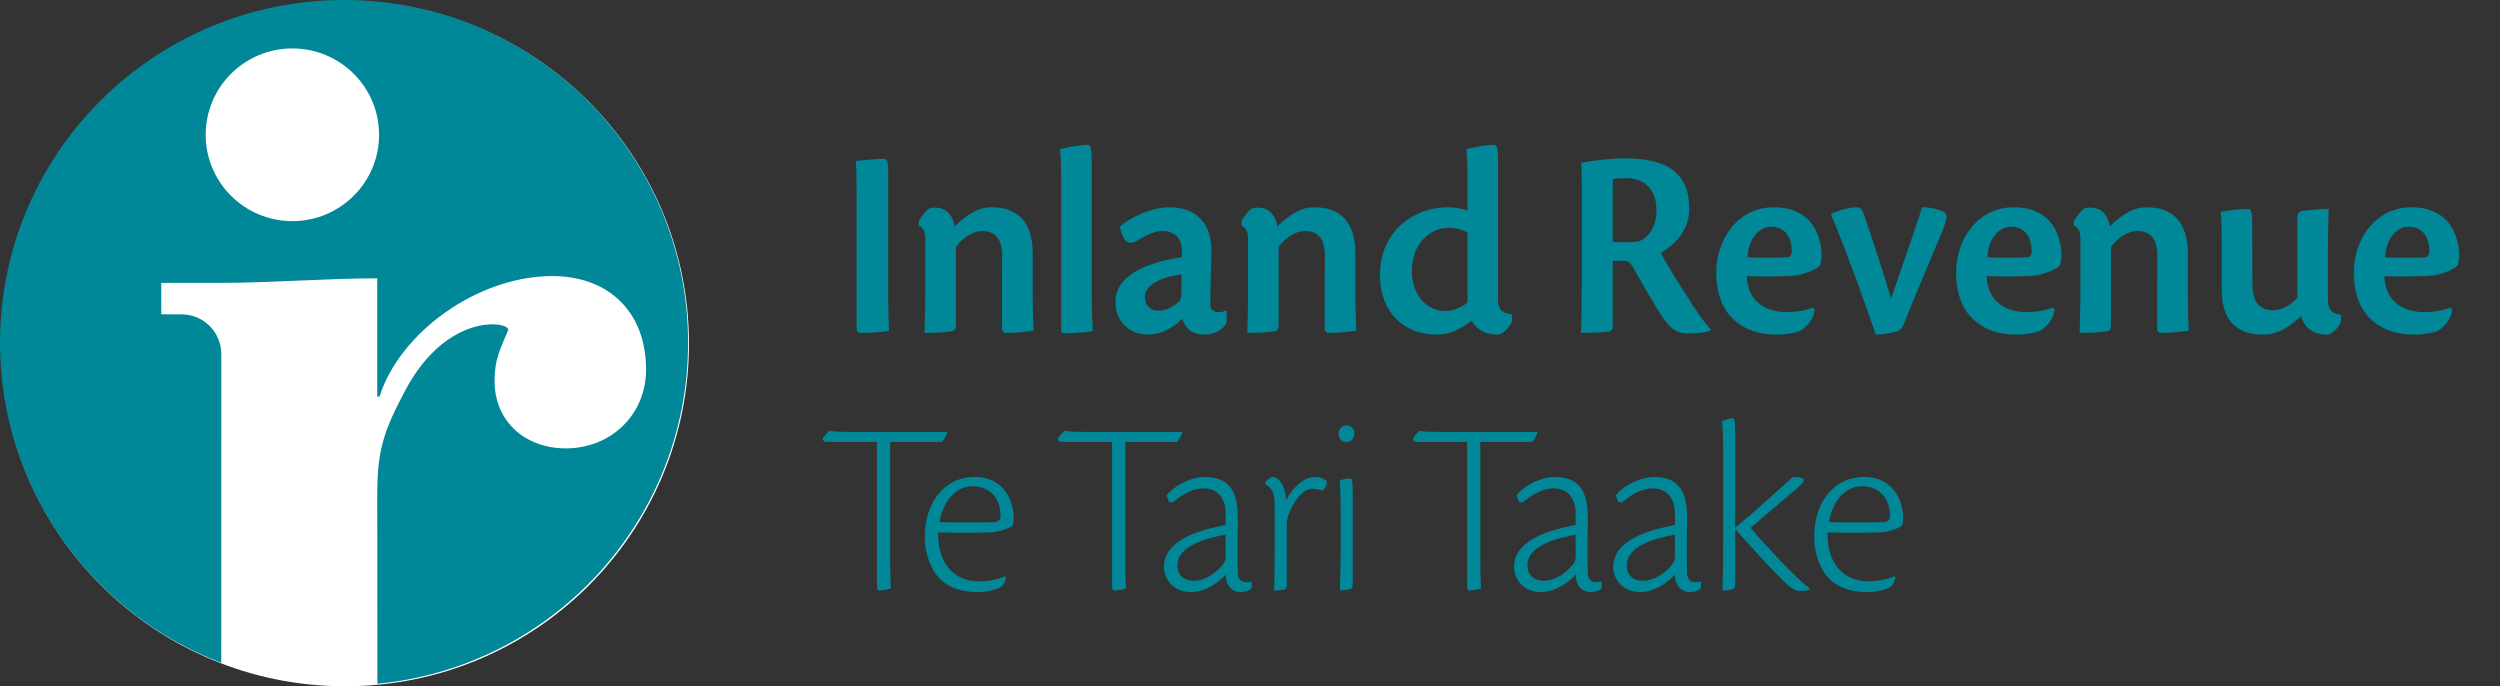
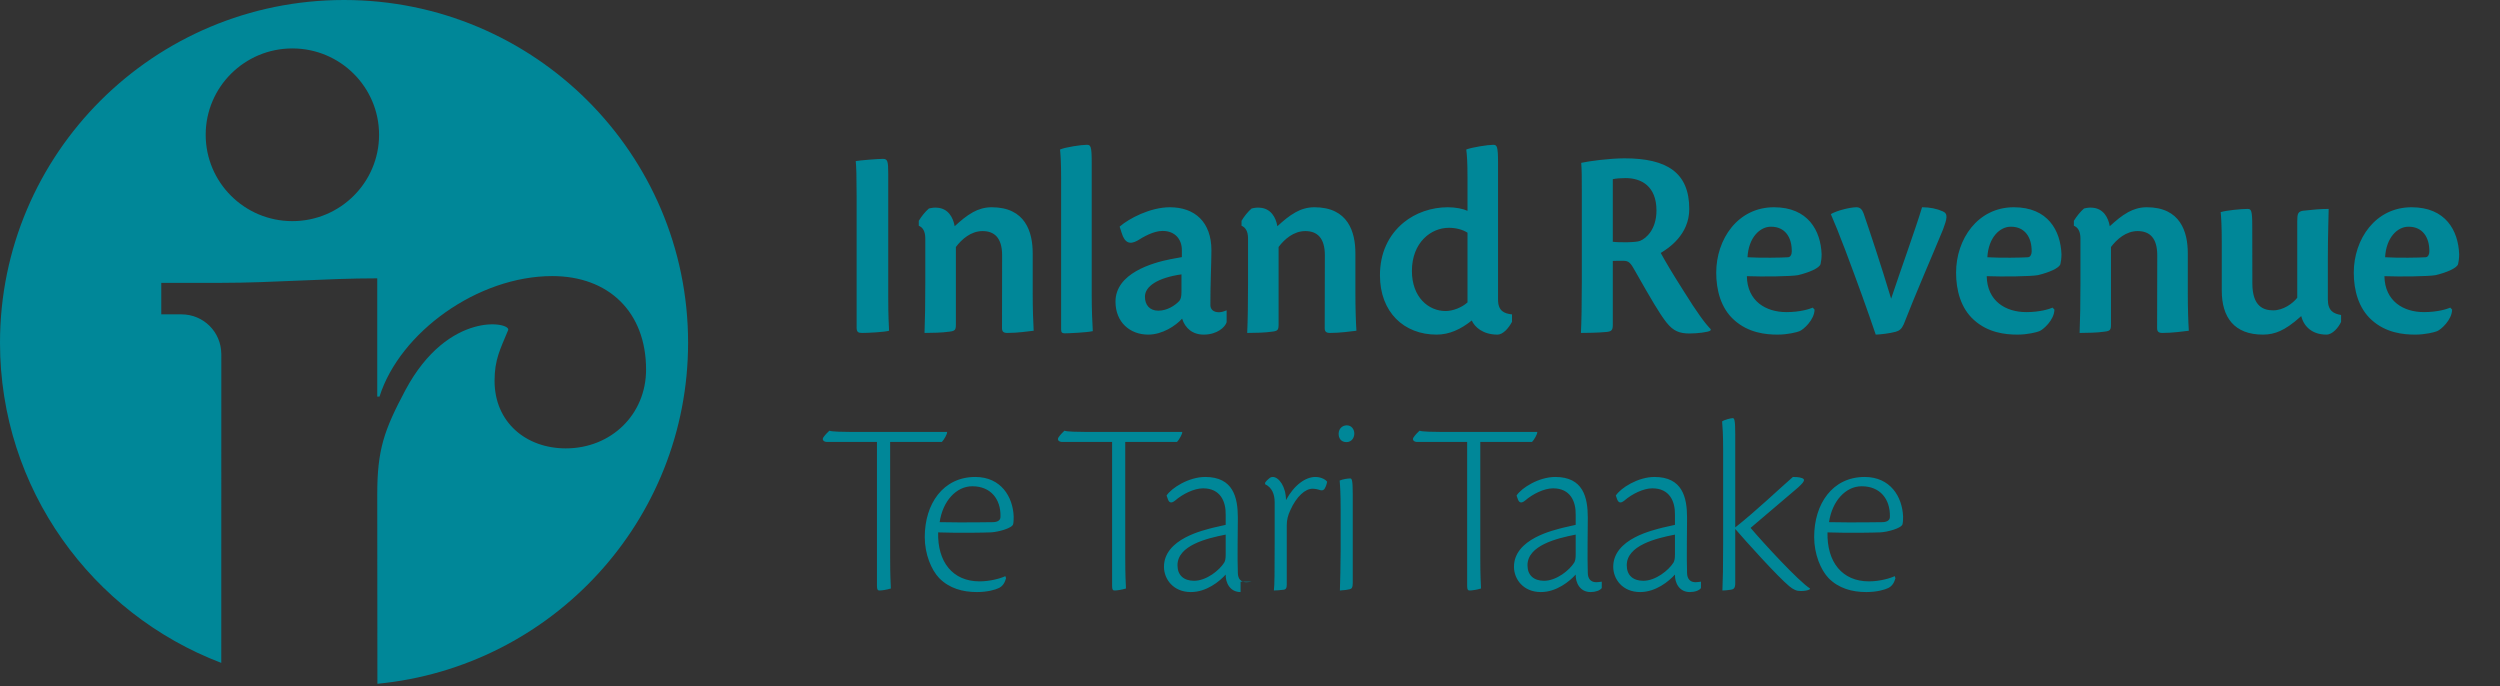
<svg xmlns="http://www.w3.org/2000/svg" width="51" height="14" viewBox="0 0 51 14" fill="none">
  <rect x="0" y="0" width="51" height="14" fill="#333333" stroke="none" />
-   <path d="M7.041 0.016C3.165 0.016 0.017 3.152 0.017 7.013C0.017 10.873 3.165 14 7.041 14C10.917 14 14.055 10.873 14.055 7.013C14.055 3.152 10.917 0.016 7.041 0.016Z" fill="white" />
  <path d="M4.196 2.749C4.196 3.722 4.988 4.511 5.964 4.511C6.941 4.511 7.733 3.722 7.733 2.749C7.733 1.777 6.941 0.988 5.964 0.988C4.988 0.988 4.196 1.777 4.196 2.749ZM0 6.991C0 3.13 3.142 0 7.018 0C10.895 0 14.037 3.13 14.037 6.991C14.037 10.623 11.256 13.608 7.699 13.949L7.696 10.089C7.696 9.17 7.834 8.779 8.273 7.953C9.149 6.321 10.435 6.574 10.366 6.735C10.205 7.125 10.089 7.332 10.089 7.769C10.089 8.618 10.735 9.147 11.543 9.147C12.465 9.147 13.18 8.458 13.18 7.539C13.18 6.367 12.419 5.632 11.266 5.632C9.744 5.632 8.157 6.781 7.742 8.09H7.696V5.678C6.635 5.678 5.574 5.77 4.513 5.77H3.29V6.413H3.704C4.152 6.413 4.514 6.775 4.514 7.221L4.515 7.192L4.514 13.523C1.875 12.518 0 9.972 0 6.991Z" fill="#008798" />
-   <path d="M17.89 11.954C17.89 12.031 17.907 12.046 17.943 12.046C17.988 12.046 18.094 12.031 18.174 12.005C18.169 11.903 18.159 11.734 18.159 11.38V9.016H19.213C19.252 8.981 19.33 8.848 19.32 8.812H17.693C17.096 8.812 16.982 8.807 16.919 8.786C16.888 8.814 16.826 8.876 16.793 8.928C16.768 8.975 16.804 9.016 16.877 9.016H17.89V11.954ZM20.509 11.753C20.417 11.798 20.201 11.86 19.982 11.86C19.434 11.86 19.123 11.462 19.138 10.861C19.598 10.876 20.07 10.866 20.219 10.86C20.356 10.853 20.654 10.777 20.669 10.69C20.679 10.644 20.679 10.572 20.679 10.537C20.664 10.136 20.421 9.73 19.896 9.73C19.238 9.73 18.865 10.28 18.865 10.954C18.865 11.306 18.998 11.625 19.161 11.795C19.365 12.001 19.636 12.078 19.928 12.078C20.144 12.078 20.306 12.031 20.379 11.995C20.46 11.954 20.499 11.884 20.524 11.795L20.509 11.753ZM19.838 9.92C20.207 9.92 20.421 10.179 20.41 10.545C20.41 10.611 20.354 10.648 20.267 10.652C20.196 10.652 19.688 10.663 19.169 10.652C19.232 10.218 19.511 9.92 19.833 9.92H19.838ZM22.687 11.954C22.687 12.031 22.703 12.046 22.739 12.046C22.785 12.046 22.89 12.031 22.97 12.005C22.965 11.903 22.955 11.734 22.955 11.38V9.016H24.01C24.048 8.981 24.126 8.848 24.117 8.812H22.489C21.892 8.812 21.778 8.807 21.715 8.786C21.684 8.814 21.623 8.876 21.59 8.928C21.564 8.975 21.6 9.016 21.673 9.016H22.687V11.954ZM25.535 11.866C25.498 11.872 25.452 11.877 25.421 11.877C25.328 11.877 25.252 11.821 25.252 11.685C25.24 11.391 25.252 10.79 25.252 10.56C25.252 10.146 25.157 9.73 24.586 9.73C24.251 9.73 23.897 9.955 23.798 10.109L23.819 10.167C23.845 10.257 23.892 10.277 23.973 10.211C24.125 10.079 24.357 9.962 24.543 9.962C24.896 9.962 25.009 10.23 25.004 10.5V10.707C24.933 10.722 24.842 10.743 24.756 10.763C24.562 10.815 23.745 10.989 23.745 11.563C23.745 11.812 23.933 12.078 24.294 12.078C24.611 12.078 24.877 11.863 25.004 11.721C25 11.895 25.096 12.078 25.308 12.078C25.405 12.078 25.5 12.048 25.535 11.996V11.866ZM24.021 11.53C24.021 11.13 24.611 10.982 25.004 10.906V11.312C25.004 11.4 24.994 11.441 24.974 11.477C24.877 11.633 24.611 11.848 24.359 11.848C24.148 11.848 24.021 11.733 24.021 11.535V11.53ZM26.003 11.089C26.003 11.653 26.001 11.95 25.987 12.046C26.018 12.046 26.107 12.041 26.182 12.031C26.234 12.026 26.25 11.994 26.25 11.922V10.713C26.25 10.6 26.276 10.509 26.321 10.412C26.45 10.121 26.631 9.97 26.774 9.97C26.82 9.97 26.877 9.98 26.924 9.996C26.956 10.011 27.004 10.005 27.025 9.964C27.048 9.926 27.063 9.884 27.073 9.828C27.057 9.796 26.963 9.73 26.835 9.73C26.636 9.73 26.404 9.889 26.234 10.202C26.234 9.931 26.091 9.73 25.963 9.73C25.931 9.73 25.905 9.745 25.878 9.771C25.851 9.792 25.825 9.82 25.808 9.847V9.878C25.951 9.946 26.003 10.087 26.003 10.244V11.089ZM27.473 8.677C27.39 8.677 27.308 8.74 27.308 8.85C27.308 8.936 27.353 9.019 27.468 9.019C27.573 9.019 27.628 8.93 27.628 8.845C27.628 8.751 27.564 8.677 27.478 8.677H27.473ZM27.349 11.247C27.349 11.544 27.339 11.841 27.334 12.046C27.426 12.041 27.49 12.031 27.532 12.021C27.576 12.011 27.596 11.985 27.596 11.893V10.073C27.596 9.786 27.576 9.76 27.544 9.76C27.497 9.76 27.389 9.776 27.329 9.803C27.339 9.919 27.349 10.073 27.349 10.386V11.247ZM29.93 11.954C29.93 12.031 29.947 12.046 29.982 12.046C30.028 12.046 30.133 12.031 30.213 12.005C30.208 11.903 30.198 11.734 30.198 11.38V9.016H31.253C31.291 8.981 31.369 8.848 31.36 8.812H29.732C29.135 8.812 29.021 8.807 28.958 8.786C28.927 8.814 28.866 8.876 28.833 8.928C28.807 8.975 28.843 9.016 28.916 9.016H29.93V11.954ZM32.676 11.866C32.638 11.872 32.592 11.877 32.561 11.877C32.468 11.877 32.391 11.821 32.391 11.685C32.38 11.391 32.391 10.79 32.391 10.56C32.391 10.146 32.298 9.73 31.727 9.73C31.391 9.73 31.036 9.955 30.938 10.109L30.958 10.167C30.985 10.257 31.033 10.277 31.113 10.211C31.265 10.079 31.497 9.962 31.683 9.962C32.036 9.962 32.149 10.23 32.144 10.5V10.707C32.073 10.722 31.982 10.743 31.896 10.763C31.702 10.815 30.885 10.989 30.885 11.563C30.885 11.812 31.073 12.078 31.434 12.078C31.751 12.078 32.016 11.863 32.144 11.721C32.14 11.895 32.236 12.078 32.448 12.078C32.545 12.078 32.639 12.048 32.676 11.996V11.866ZM31.161 11.53C31.161 11.13 31.751 10.982 32.144 10.906V11.312C32.144 11.4 32.133 11.441 32.114 11.477C32.017 11.633 31.751 11.848 31.499 11.848C31.288 11.848 31.161 11.733 31.161 11.535V11.53ZM34.7 11.866C34.663 11.872 34.617 11.877 34.586 11.877C34.492 11.877 34.416 11.821 34.416 11.685C34.405 11.391 34.416 10.79 34.416 10.56C34.416 10.146 34.322 9.73 33.751 9.73C33.416 9.73 33.061 9.955 32.963 10.109L32.983 10.167C33.01 10.257 33.057 10.277 33.138 10.211C33.29 10.079 33.522 9.962 33.708 9.962C34.061 9.962 34.174 10.23 34.169 10.5V10.707C34.098 10.722 34.006 10.743 33.92 10.763C33.727 10.815 32.91 10.989 32.91 11.563C32.91 11.812 33.097 12.078 33.459 12.078C33.775 12.078 34.041 11.863 34.169 11.721C34.165 11.895 34.26 12.078 34.472 12.078C34.57 12.078 34.664 12.048 34.7 11.996V11.866ZM33.186 11.53C33.186 11.13 33.775 10.982 34.169 10.906V11.312C34.169 11.4 34.158 11.441 34.139 11.477C34.041 11.633 33.776 11.848 33.523 11.848C33.312 11.848 33.186 11.733 33.186 11.535V11.53ZM35.399 8.863C35.399 8.556 35.379 8.53 35.347 8.53C35.314 8.53 35.181 8.561 35.131 8.597C35.141 8.71 35.152 8.863 35.152 9.166V11.114C35.152 11.539 35.147 11.841 35.137 12.046C35.184 12.046 35.236 12.041 35.305 12.031C35.374 12.021 35.399 11.995 35.399 11.893V10.791C35.606 11.032 36.264 11.763 36.5 11.958C36.587 12.03 36.65 12.057 36.736 12.057C36.819 12.057 36.883 12.044 36.917 12.023L36.926 12.006C36.701 11.868 35.959 11.062 35.712 10.769C36.081 10.457 36.314 10.257 36.521 10.081C36.785 9.863 36.851 9.791 36.767 9.755C36.698 9.73 36.623 9.73 36.575 9.73C36.295 9.974 35.824 10.424 35.399 10.759V8.863ZM38.652 11.753C38.56 11.798 38.344 11.86 38.126 11.86C37.578 11.86 37.267 11.462 37.281 10.861C37.742 10.876 38.214 10.866 38.363 10.86C38.5 10.853 38.797 10.777 38.812 10.69C38.823 10.644 38.823 10.572 38.823 10.537C38.807 10.136 38.565 9.73 38.039 9.73C37.381 9.73 37.009 10.28 37.009 10.954C37.009 11.306 37.142 11.625 37.304 11.795C37.508 12.001 37.779 12.078 38.071 12.078C38.287 12.078 38.449 12.031 38.522 11.995C38.603 11.954 38.642 11.884 38.667 11.795L38.652 11.753ZM37.982 9.92C38.351 9.92 38.564 10.179 38.554 10.545C38.554 10.611 38.497 10.648 38.411 10.652C38.34 10.652 37.831 10.663 37.312 10.652C37.376 10.218 37.654 9.92 37.976 9.92H37.982Z" fill="#008798" />
+   <path d="M17.89 11.954C17.89 12.031 17.907 12.046 17.943 12.046C17.988 12.046 18.094 12.031 18.174 12.005C18.169 11.903 18.159 11.734 18.159 11.38V9.016H19.213C19.252 8.981 19.33 8.848 19.32 8.812H17.693C17.096 8.812 16.982 8.807 16.919 8.786C16.888 8.814 16.826 8.876 16.793 8.928C16.768 8.975 16.804 9.016 16.877 9.016H17.89V11.954ZM20.509 11.753C20.417 11.798 20.201 11.86 19.982 11.86C19.434 11.86 19.123 11.462 19.138 10.861C19.598 10.876 20.07 10.866 20.219 10.86C20.356 10.853 20.654 10.777 20.669 10.69C20.679 10.644 20.679 10.572 20.679 10.537C20.664 10.136 20.421 9.73 19.896 9.73C19.238 9.73 18.865 10.28 18.865 10.954C18.865 11.306 18.998 11.625 19.161 11.795C19.365 12.001 19.636 12.078 19.928 12.078C20.144 12.078 20.306 12.031 20.379 11.995C20.46 11.954 20.499 11.884 20.524 11.795L20.509 11.753ZM19.838 9.92C20.207 9.92 20.421 10.179 20.41 10.545C20.41 10.611 20.354 10.648 20.267 10.652C20.196 10.652 19.688 10.663 19.169 10.652C19.232 10.218 19.511 9.92 19.833 9.92H19.838ZM22.687 11.954C22.687 12.031 22.703 12.046 22.739 12.046C22.785 12.046 22.89 12.031 22.97 12.005C22.965 11.903 22.955 11.734 22.955 11.38V9.016H24.01C24.048 8.981 24.126 8.848 24.117 8.812H22.489C21.892 8.812 21.778 8.807 21.715 8.786C21.684 8.814 21.623 8.876 21.59 8.928C21.564 8.975 21.6 9.016 21.673 9.016H22.687V11.954ZM25.535 11.866C25.498 11.872 25.452 11.877 25.421 11.877C25.328 11.877 25.252 11.821 25.252 11.685C25.24 11.391 25.252 10.79 25.252 10.56C25.252 10.146 25.157 9.73 24.586 9.73C24.251 9.73 23.897 9.955 23.798 10.109L23.819 10.167C23.845 10.257 23.892 10.277 23.973 10.211C24.125 10.079 24.357 9.962 24.543 9.962C24.896 9.962 25.009 10.23 25.004 10.5V10.707C24.933 10.722 24.842 10.743 24.756 10.763C24.562 10.815 23.745 10.989 23.745 11.563C23.745 11.812 23.933 12.078 24.294 12.078C24.611 12.078 24.877 11.863 25.004 11.721C25 11.895 25.096 12.078 25.308 12.078V11.866ZM24.021 11.53C24.021 11.13 24.611 10.982 25.004 10.906V11.312C25.004 11.4 24.994 11.441 24.974 11.477C24.877 11.633 24.611 11.848 24.359 11.848C24.148 11.848 24.021 11.733 24.021 11.535V11.53ZM26.003 11.089C26.003 11.653 26.001 11.95 25.987 12.046C26.018 12.046 26.107 12.041 26.182 12.031C26.234 12.026 26.25 11.994 26.25 11.922V10.713C26.25 10.6 26.276 10.509 26.321 10.412C26.45 10.121 26.631 9.97 26.774 9.97C26.82 9.97 26.877 9.98 26.924 9.996C26.956 10.011 27.004 10.005 27.025 9.964C27.048 9.926 27.063 9.884 27.073 9.828C27.057 9.796 26.963 9.73 26.835 9.73C26.636 9.73 26.404 9.889 26.234 10.202C26.234 9.931 26.091 9.73 25.963 9.73C25.931 9.73 25.905 9.745 25.878 9.771C25.851 9.792 25.825 9.82 25.808 9.847V9.878C25.951 9.946 26.003 10.087 26.003 10.244V11.089ZM27.473 8.677C27.39 8.677 27.308 8.74 27.308 8.85C27.308 8.936 27.353 9.019 27.468 9.019C27.573 9.019 27.628 8.93 27.628 8.845C27.628 8.751 27.564 8.677 27.478 8.677H27.473ZM27.349 11.247C27.349 11.544 27.339 11.841 27.334 12.046C27.426 12.041 27.49 12.031 27.532 12.021C27.576 12.011 27.596 11.985 27.596 11.893V10.073C27.596 9.786 27.576 9.76 27.544 9.76C27.497 9.76 27.389 9.776 27.329 9.803C27.339 9.919 27.349 10.073 27.349 10.386V11.247ZM29.93 11.954C29.93 12.031 29.947 12.046 29.982 12.046C30.028 12.046 30.133 12.031 30.213 12.005C30.208 11.903 30.198 11.734 30.198 11.38V9.016H31.253C31.291 8.981 31.369 8.848 31.36 8.812H29.732C29.135 8.812 29.021 8.807 28.958 8.786C28.927 8.814 28.866 8.876 28.833 8.928C28.807 8.975 28.843 9.016 28.916 9.016H29.93V11.954ZM32.676 11.866C32.638 11.872 32.592 11.877 32.561 11.877C32.468 11.877 32.391 11.821 32.391 11.685C32.38 11.391 32.391 10.79 32.391 10.56C32.391 10.146 32.298 9.73 31.727 9.73C31.391 9.73 31.036 9.955 30.938 10.109L30.958 10.167C30.985 10.257 31.033 10.277 31.113 10.211C31.265 10.079 31.497 9.962 31.683 9.962C32.036 9.962 32.149 10.23 32.144 10.5V10.707C32.073 10.722 31.982 10.743 31.896 10.763C31.702 10.815 30.885 10.989 30.885 11.563C30.885 11.812 31.073 12.078 31.434 12.078C31.751 12.078 32.016 11.863 32.144 11.721C32.14 11.895 32.236 12.078 32.448 12.078C32.545 12.078 32.639 12.048 32.676 11.996V11.866ZM31.161 11.53C31.161 11.13 31.751 10.982 32.144 10.906V11.312C32.144 11.4 32.133 11.441 32.114 11.477C32.017 11.633 31.751 11.848 31.499 11.848C31.288 11.848 31.161 11.733 31.161 11.535V11.53ZM34.7 11.866C34.663 11.872 34.617 11.877 34.586 11.877C34.492 11.877 34.416 11.821 34.416 11.685C34.405 11.391 34.416 10.79 34.416 10.56C34.416 10.146 34.322 9.73 33.751 9.73C33.416 9.73 33.061 9.955 32.963 10.109L32.983 10.167C33.01 10.257 33.057 10.277 33.138 10.211C33.29 10.079 33.522 9.962 33.708 9.962C34.061 9.962 34.174 10.23 34.169 10.5V10.707C34.098 10.722 34.006 10.743 33.92 10.763C33.727 10.815 32.91 10.989 32.91 11.563C32.91 11.812 33.097 12.078 33.459 12.078C33.775 12.078 34.041 11.863 34.169 11.721C34.165 11.895 34.26 12.078 34.472 12.078C34.57 12.078 34.664 12.048 34.7 11.996V11.866ZM33.186 11.53C33.186 11.13 33.775 10.982 34.169 10.906V11.312C34.169 11.4 34.158 11.441 34.139 11.477C34.041 11.633 33.776 11.848 33.523 11.848C33.312 11.848 33.186 11.733 33.186 11.535V11.53ZM35.399 8.863C35.399 8.556 35.379 8.53 35.347 8.53C35.314 8.53 35.181 8.561 35.131 8.597C35.141 8.71 35.152 8.863 35.152 9.166V11.114C35.152 11.539 35.147 11.841 35.137 12.046C35.184 12.046 35.236 12.041 35.305 12.031C35.374 12.021 35.399 11.995 35.399 11.893V10.791C35.606 11.032 36.264 11.763 36.5 11.958C36.587 12.03 36.65 12.057 36.736 12.057C36.819 12.057 36.883 12.044 36.917 12.023L36.926 12.006C36.701 11.868 35.959 11.062 35.712 10.769C36.081 10.457 36.314 10.257 36.521 10.081C36.785 9.863 36.851 9.791 36.767 9.755C36.698 9.73 36.623 9.73 36.575 9.73C36.295 9.974 35.824 10.424 35.399 10.759V8.863ZM38.652 11.753C38.56 11.798 38.344 11.86 38.126 11.86C37.578 11.86 37.267 11.462 37.281 10.861C37.742 10.876 38.214 10.866 38.363 10.86C38.5 10.853 38.797 10.777 38.812 10.69C38.823 10.644 38.823 10.572 38.823 10.537C38.807 10.136 38.565 9.73 38.039 9.73C37.381 9.73 37.009 10.28 37.009 10.954C37.009 11.306 37.142 11.625 37.304 11.795C37.508 12.001 37.779 12.078 38.071 12.078C38.287 12.078 38.449 12.031 38.522 11.995C38.603 11.954 38.642 11.884 38.667 11.795L38.652 11.753ZM37.982 9.92C38.351 9.92 38.564 10.179 38.554 10.545C38.554 10.611 38.497 10.648 38.411 10.652C38.34 10.652 37.831 10.663 37.312 10.652C37.376 10.218 37.654 9.92 37.976 9.92H37.982Z" fill="#008798" />
  <path d="M17.475 6.683C17.475 6.775 17.509 6.792 17.587 6.792C17.706 6.792 18.046 6.775 18.137 6.747C18.132 6.635 18.12 6.45 18.12 6.06V3.541C18.12 3.29 18.107 3.241 18.013 3.241C17.901 3.241 17.551 3.27 17.457 3.286C17.469 3.391 17.475 3.62 17.475 3.996V6.683ZM20.441 6.695C20.441 6.761 20.469 6.792 20.546 6.792C20.76 6.792 20.966 6.761 21.087 6.747C21.076 6.568 21.067 6.282 21.067 5.981V5.166C21.067 4.731 20.918 4.228 20.23 4.228C20.082 4.228 19.956 4.27 19.85 4.328C19.708 4.408 19.608 4.494 19.475 4.615C19.445 4.438 19.344 4.251 19.118 4.237C19.06 4.231 19.004 4.24 18.949 4.254C18.873 4.319 18.796 4.416 18.743 4.505V4.605C18.822 4.638 18.876 4.713 18.876 4.866V5.77C18.876 6.18 18.871 6.521 18.86 6.792C19.042 6.789 19.199 6.79 19.373 6.765C19.484 6.752 19.5 6.727 19.5 6.621V5.039C19.619 4.88 19.808 4.714 20.044 4.714C20.282 4.714 20.443 4.848 20.443 5.207L20.441 6.695ZM21.647 6.727C21.647 6.783 21.67 6.8 21.723 6.8C21.796 6.8 22.18 6.783 22.293 6.755C22.282 6.596 22.271 6.293 22.271 6.019V3.318C22.271 2.982 22.25 2.954 22.171 2.954C22.062 2.954 21.735 3.001 21.625 3.05C21.636 3.162 21.647 3.318 21.647 3.648V6.727ZM25.023 6.331C24.98 6.349 24.921 6.37 24.867 6.37C24.747 6.37 24.692 6.305 24.692 6.225C24.689 5.866 24.713 5.342 24.713 5.107C24.713 4.526 24.371 4.228 23.865 4.228C23.469 4.228 23.032 4.455 22.841 4.623L22.88 4.746C22.945 4.965 23.055 4.992 23.206 4.907C23.325 4.833 23.53 4.711 23.716 4.711C23.98 4.711 24.112 4.892 24.11 5.106V5.245C24.061 5.253 23.989 5.267 23.876 5.288C23.51 5.361 22.756 5.573 22.756 6.154C22.756 6.572 23.05 6.826 23.423 6.826C23.711 6.826 23.982 6.648 24.115 6.5C24.176 6.695 24.328 6.826 24.555 6.826C24.832 6.826 24.992 6.673 25.023 6.574V6.331ZM23.357 6.05C23.357 5.839 23.623 5.665 24.102 5.597V5.954C24.102 6.053 24.087 6.104 24.059 6.138C23.976 6.228 23.814 6.338 23.63 6.338C23.452 6.338 23.357 6.22 23.357 6.056V6.05ZM27.024 6.695C27.024 6.761 27.052 6.792 27.13 6.792C27.344 6.792 27.55 6.761 27.671 6.747C27.659 6.568 27.65 6.282 27.65 5.981V5.166C27.65 4.731 27.501 4.228 26.814 4.228C26.666 4.228 26.539 4.27 26.434 4.328C26.291 4.408 26.192 4.494 26.058 4.615C26.029 4.438 25.927 4.251 25.701 4.237C25.643 4.231 25.587 4.24 25.532 4.254C25.456 4.319 25.38 4.416 25.327 4.505V4.605C25.405 4.638 25.46 4.713 25.46 4.866V5.77C25.46 6.18 25.455 6.521 25.443 6.792C25.626 6.789 25.782 6.79 25.957 6.765C26.067 6.752 26.083 6.727 26.083 6.621V5.039C26.202 4.88 26.391 4.714 26.628 4.714C26.866 4.714 27.027 4.848 27.027 5.207L27.024 6.695ZM29.937 4.301C29.85 4.26 29.699 4.228 29.534 4.228C29.203 4.228 28.874 4.341 28.628 4.545C28.324 4.799 28.151 5.163 28.151 5.616C28.151 6.369 28.641 6.826 29.305 6.826C29.565 6.826 29.799 6.719 30.024 6.538C30.082 6.669 30.249 6.826 30.547 6.826C30.666 6.826 30.779 6.688 30.845 6.565V6.414C30.684 6.396 30.56 6.344 30.56 6.112V3.322C30.56 2.982 30.538 2.954 30.46 2.954C30.352 2.954 30.022 3.006 29.912 3.05C29.926 3.166 29.937 3.303 29.937 3.621V4.301ZM29.937 6.169C29.821 6.275 29.635 6.345 29.49 6.345C29.141 6.345 28.803 6.063 28.803 5.528C28.803 4.953 29.185 4.647 29.558 4.647C29.712 4.647 29.851 4.69 29.937 4.747V6.169ZM32.269 5.769C32.269 6.237 32.262 6.568 32.251 6.792C32.35 6.792 32.625 6.788 32.782 6.771C32.873 6.76 32.901 6.736 32.901 6.629V5.323C32.969 5.319 33.049 5.32 33.114 5.32C33.225 5.321 33.262 5.355 33.36 5.535C33.681 6.101 33.855 6.399 33.994 6.576C34.138 6.758 34.265 6.803 34.467 6.803C34.625 6.803 34.843 6.777 34.891 6.745L34.901 6.718C34.778 6.59 34.635 6.4 34.335 5.919C34.111 5.567 33.978 5.341 33.879 5.16C34.039 5.064 34.461 4.788 34.461 4.263C34.461 3.521 34.005 3.23 33.14 3.23C32.832 3.23 32.407 3.288 32.257 3.322C32.269 3.485 32.269 3.62 32.269 3.894V5.769ZM32.901 3.655C32.966 3.64 33.073 3.633 33.164 3.633C33.49 3.633 33.792 3.804 33.792 4.294C33.792 4.681 33.581 4.865 33.456 4.914C33.38 4.948 33.022 4.949 32.901 4.932V3.655ZM36.98 6.276C36.908 6.306 36.721 6.367 36.442 6.367C36.022 6.367 35.644 6.142 35.636 5.634C35.965 5.647 36.537 5.639 36.68 5.613C36.894 5.562 37.123 5.47 37.14 5.383C37.151 5.34 37.161 5.261 37.161 5.189C37.144 4.704 36.884 4.228 36.189 4.228C35.452 4.228 35.011 4.878 35.011 5.563C35.011 5.92 35.107 6.287 35.374 6.526C35.665 6.791 36.021 6.826 36.264 6.826C36.465 6.826 36.655 6.779 36.71 6.756C36.787 6.727 37.014 6.527 37.017 6.316L36.98 6.276ZM36.131 4.625C36.411 4.625 36.556 4.836 36.552 5.131C36.552 5.19 36.525 5.247 36.474 5.248C36.35 5.257 35.921 5.264 35.649 5.248C35.671 4.842 35.905 4.625 36.124 4.625H36.131ZM37.349 4.368C37.433 4.561 37.516 4.768 37.646 5.108C37.913 5.818 38.097 6.331 38.265 6.826C38.369 6.823 38.542 6.802 38.67 6.769C38.749 6.747 38.794 6.709 38.836 6.616C39.071 6.009 39.405 5.247 39.638 4.681C39.716 4.469 39.747 4.362 39.636 4.313C39.511 4.257 39.37 4.228 39.21 4.228C39.075 4.677 38.79 5.458 38.579 6.093C38.37 5.397 38.14 4.711 38.018 4.355C37.989 4.276 37.948 4.228 37.873 4.228C37.739 4.228 37.465 4.298 37.349 4.368ZM41.873 6.276C41.801 6.306 41.614 6.367 41.335 6.367C40.915 6.367 40.538 6.142 40.529 5.634C40.858 5.647 41.431 5.639 41.573 5.613C41.788 5.562 42.016 5.47 42.033 5.383C42.044 5.34 42.054 5.261 42.054 5.189C42.037 4.704 41.777 4.228 41.083 4.228C40.346 4.228 39.904 4.878 39.904 5.563C39.904 5.92 40 6.287 40.267 6.526C40.558 6.791 40.915 6.826 41.157 6.826C41.358 6.826 41.549 6.779 41.603 6.756C41.68 6.727 41.908 6.527 41.91 6.316L41.873 6.276ZM41.024 4.625C41.304 4.625 41.449 4.836 41.446 5.131C41.446 5.19 41.418 5.247 41.368 5.248C41.244 5.257 40.814 5.264 40.542 5.248C40.565 4.842 40.798 4.625 41.018 4.625H41.024ZM44.005 6.695C44.005 6.761 44.033 6.792 44.11 6.792C44.325 6.792 44.53 6.761 44.652 6.747C44.64 6.568 44.631 6.282 44.631 5.981V5.166C44.631 4.731 44.482 4.228 43.794 4.228C43.647 4.228 43.52 4.27 43.414 4.328C43.272 4.408 43.173 4.494 43.039 4.615C43.01 4.438 42.908 4.251 42.682 4.237C42.624 4.231 42.568 4.24 42.513 4.254C42.438 4.319 42.361 4.416 42.307 4.505V4.605C42.386 4.638 42.441 4.713 42.441 4.866V5.77C42.441 6.18 42.435 6.521 42.424 6.792C42.607 6.789 42.763 6.79 42.937 6.765C43.048 6.752 43.064 6.727 43.064 6.621V5.039C43.183 4.88 43.372 4.714 43.608 4.714C43.847 4.714 44.008 4.848 44.008 5.207L44.005 6.695ZM45.324 5.929C45.324 6.476 45.581 6.826 46.163 6.826C46.294 6.826 46.406 6.801 46.516 6.751C46.62 6.705 46.758 6.618 46.945 6.448C47 6.669 47.177 6.826 47.459 6.826C47.585 6.826 47.705 6.68 47.758 6.567V6.426C47.608 6.399 47.488 6.346 47.488 6.107V5.271C47.488 4.781 47.505 4.381 47.505 4.262C47.333 4.262 47.196 4.275 46.973 4.3C46.881 4.321 46.864 4.356 46.864 4.509V6.074C46.771 6.193 46.577 6.331 46.376 6.331C46.182 6.331 45.948 6.259 45.948 5.78C45.948 5.392 45.948 4.981 45.946 4.614C45.946 4.29 45.925 4.262 45.85 4.262C45.715 4.262 45.424 4.291 45.302 4.327C45.313 4.439 45.324 4.608 45.324 4.953V5.929ZM49.986 6.276C49.914 6.306 49.727 6.367 49.448 6.367C49.028 6.367 48.651 6.142 48.642 5.634C48.971 5.647 49.543 5.639 49.687 5.613C49.901 5.562 50.129 5.47 50.146 5.383C50.157 5.34 50.167 5.261 50.167 5.189C50.15 4.704 49.891 4.228 49.196 4.228C48.459 4.228 48.017 4.878 48.017 5.563C48.017 5.92 48.114 6.287 48.38 6.526C48.671 6.791 49.028 6.826 49.27 6.826C49.471 6.826 49.662 6.779 49.716 6.756C49.793 6.727 50.02 6.527 50.023 6.316L49.986 6.276ZM49.137 4.625C49.417 4.625 49.562 4.836 49.559 5.131C49.559 5.19 49.531 5.247 49.481 5.248C49.356 5.257 48.927 5.264 48.656 5.248C48.678 4.842 48.911 4.625 49.131 4.625H49.137Z" fill="#008798" />
</svg>